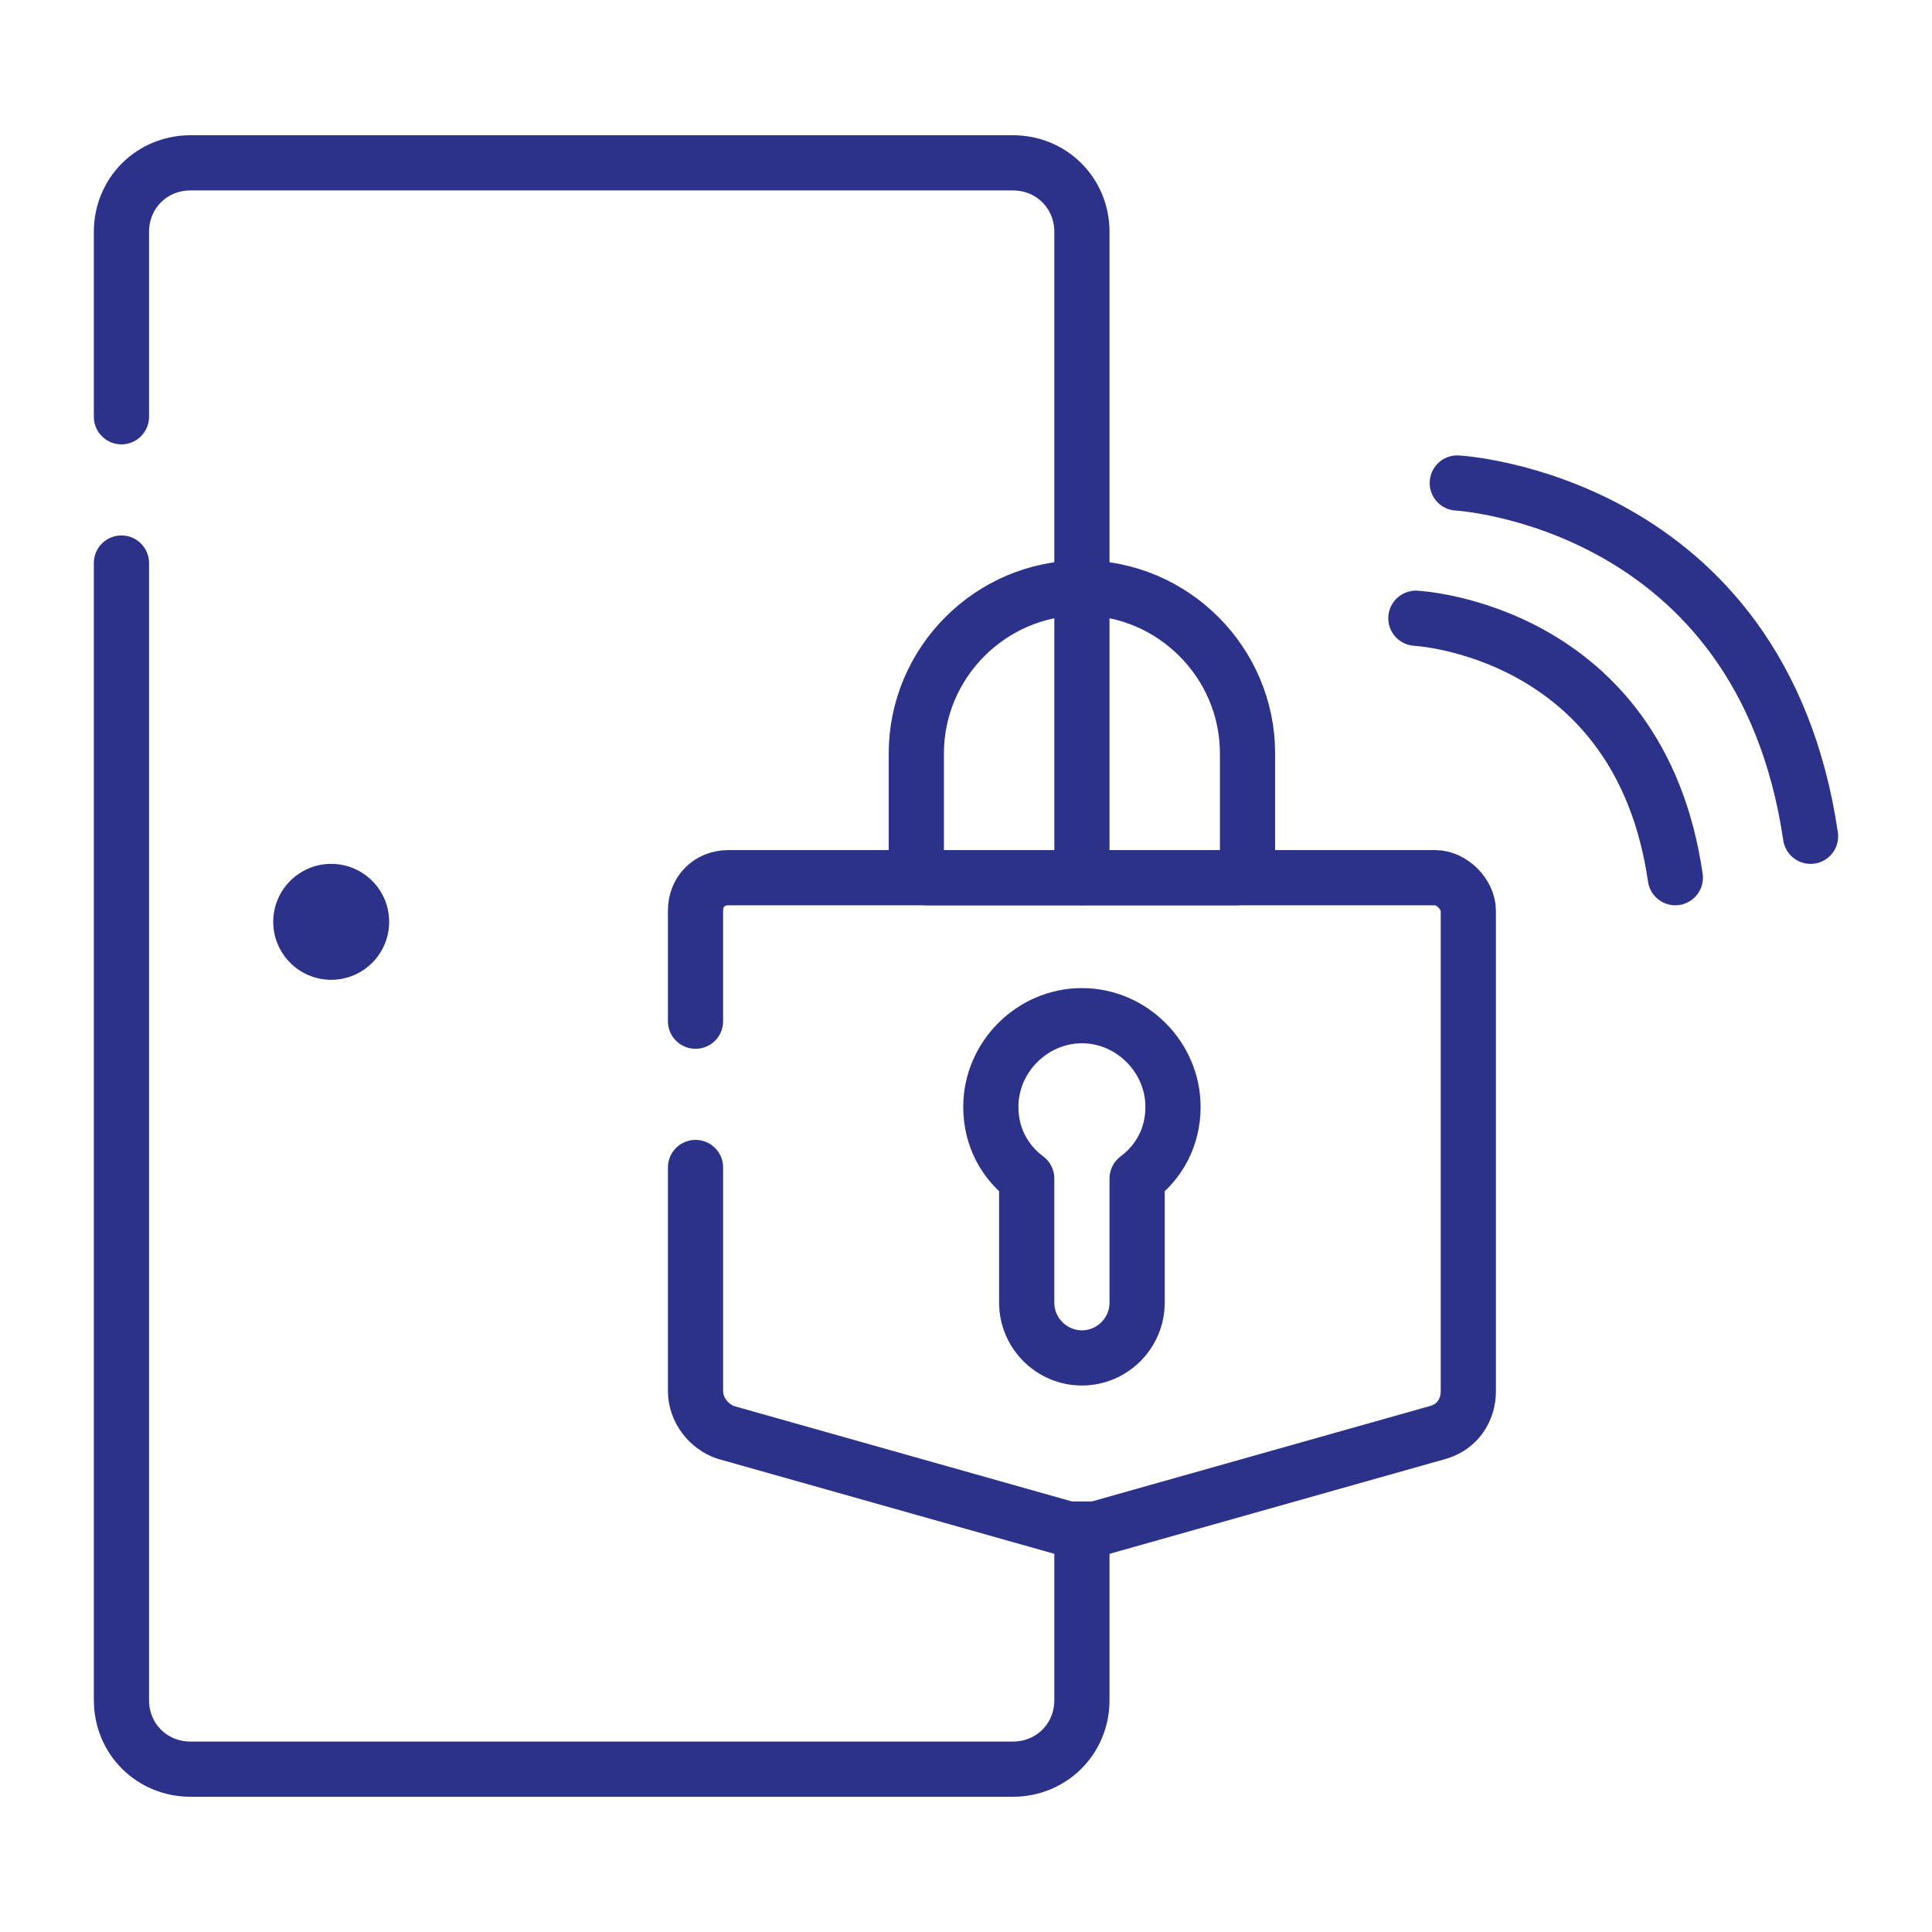
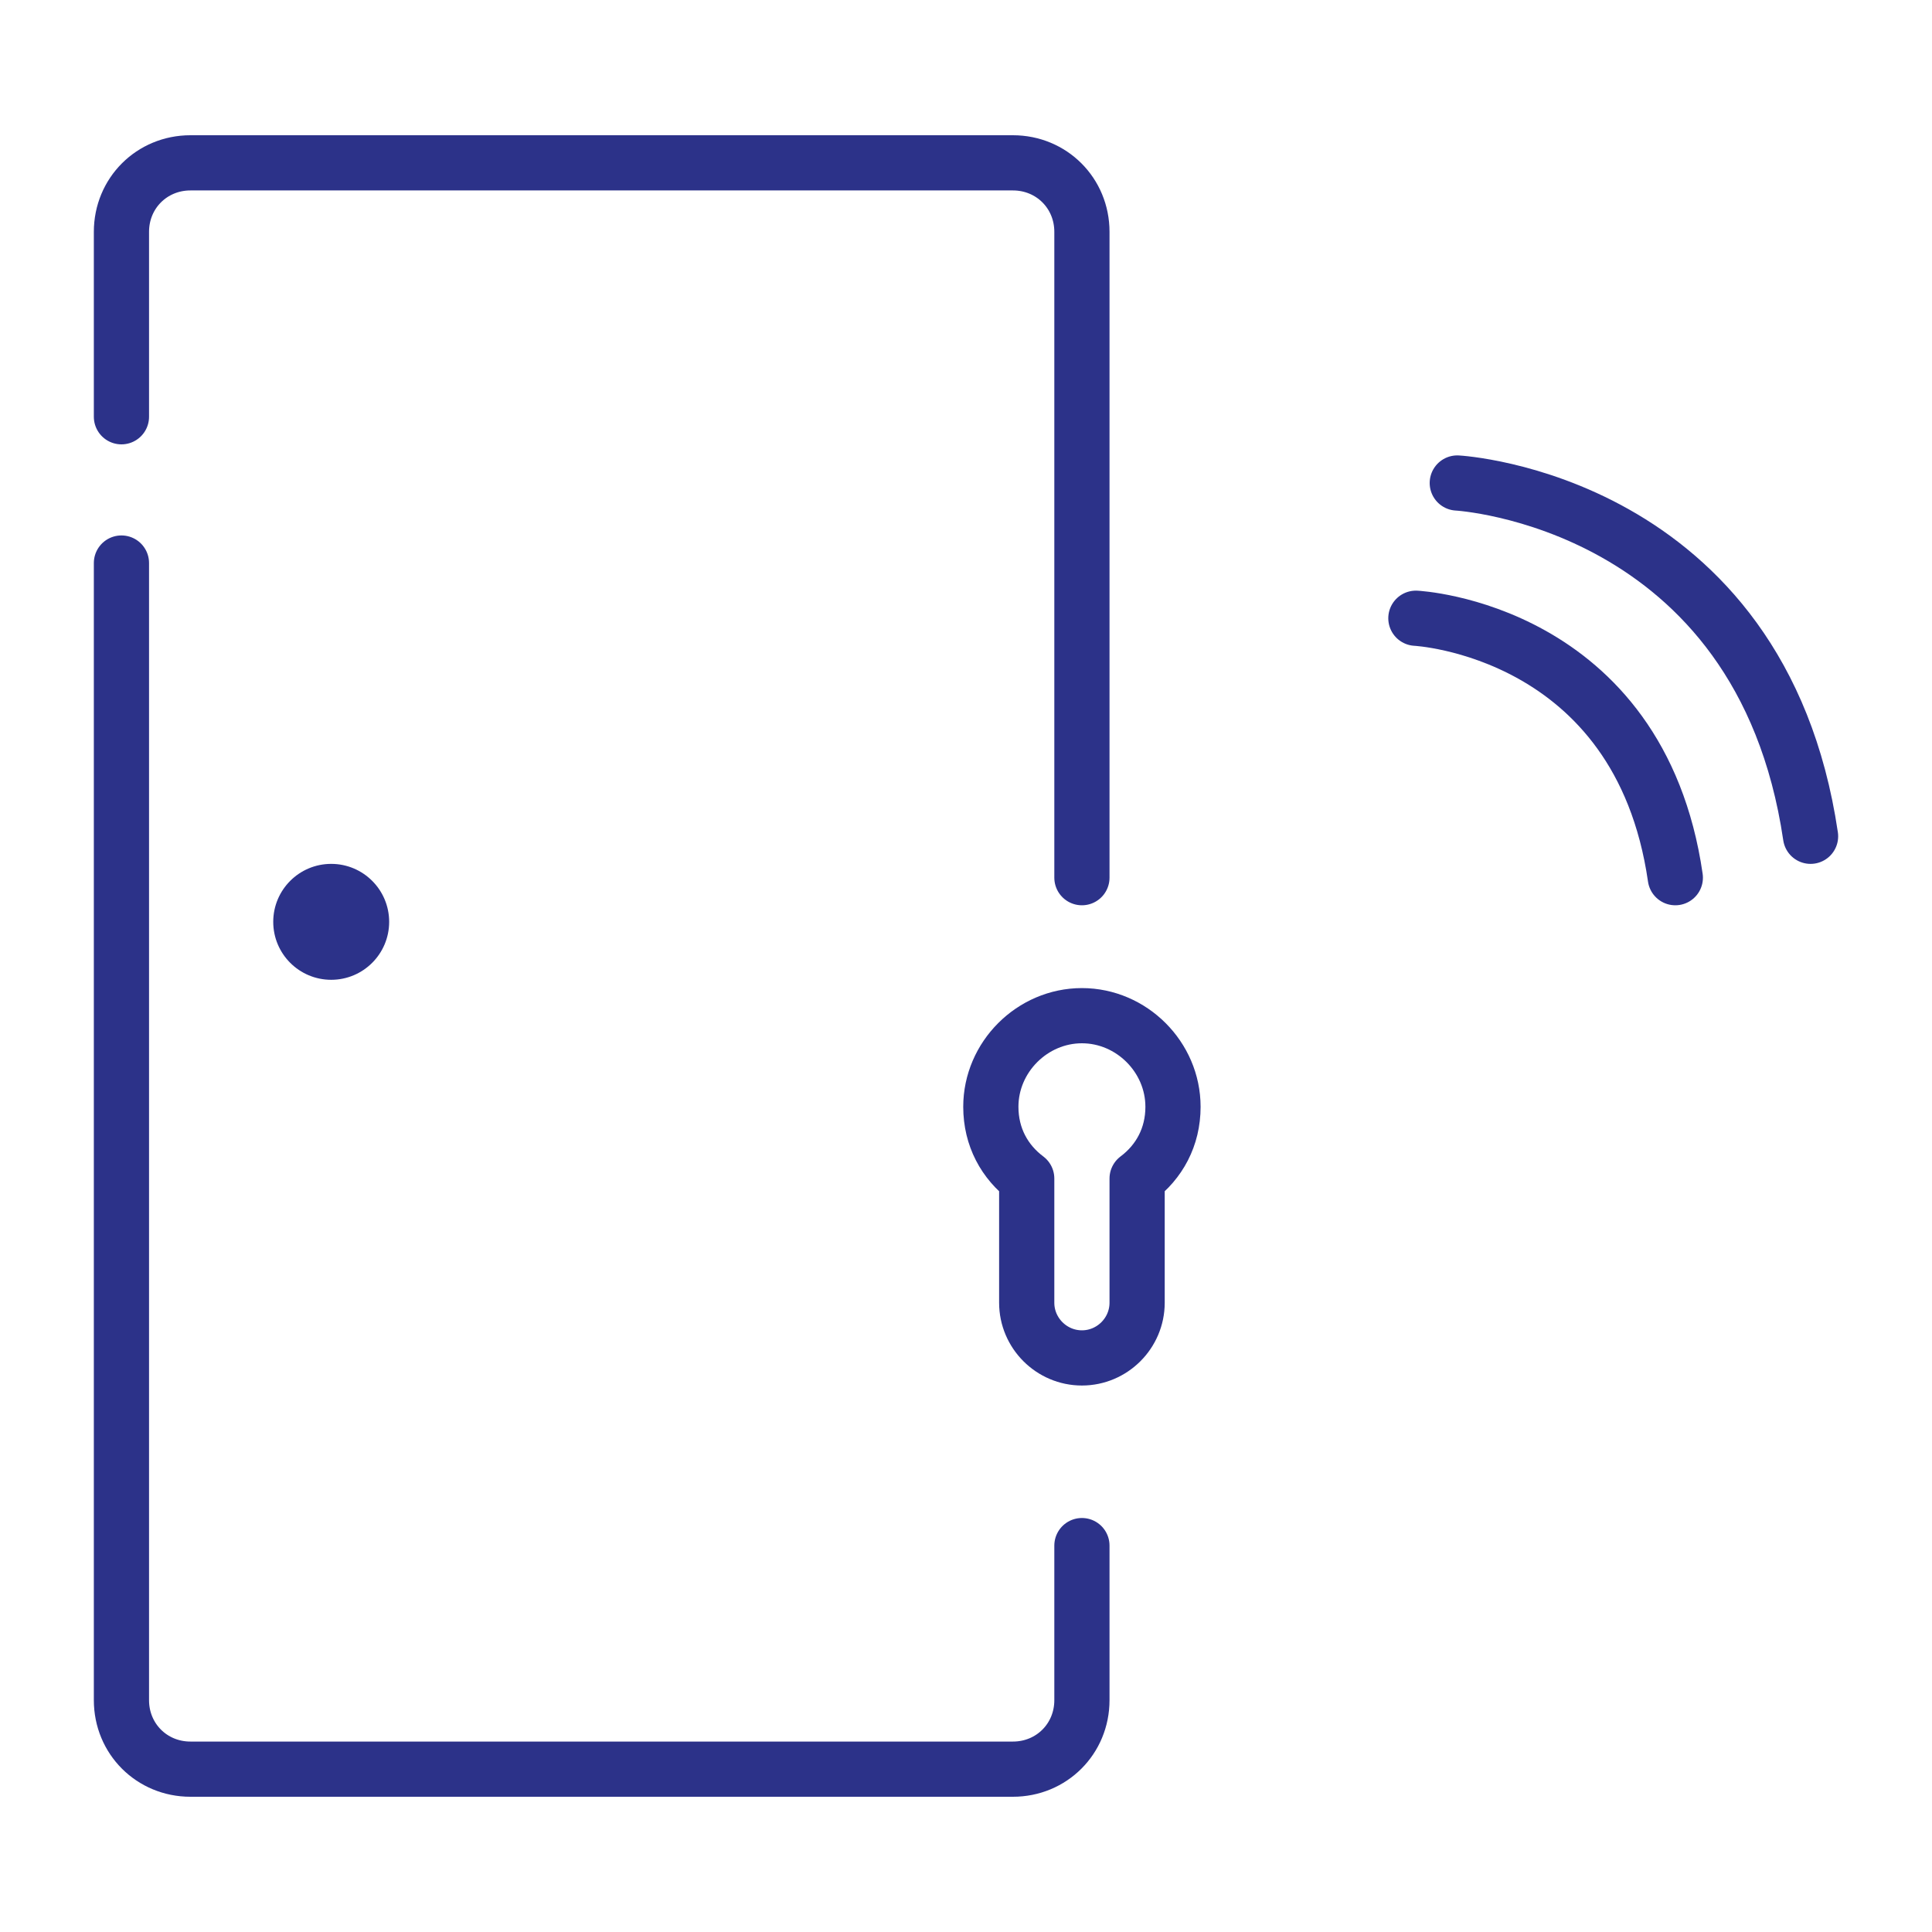
<svg xmlns="http://www.w3.org/2000/svg" id="Layer_1" data-name="Layer 1" version="1.1" viewBox="0 0 70 70">
  <defs>
    <style> .cls-1 { fill: #2c3289; stroke-width: 0px; } .cls-2 { fill: none; stroke: #2c3289; stroke-linecap: round; stroke-linejoin: round; stroke-width: 2px; } </style>
  </defs>
  <path class="cls-2" d="M39.2,56v5.6c0,1.4-1.1,2.5-2.5,2.5H6.9c-1.4,0-2.5-1.1-2.5-2.5V20.4" />
  <path class="cls-2" d="M4.4,15.1v-6.7c0-1.4,1.1-2.5,2.5-2.5h29.8c1.4,0,2.5,1.1,2.5,2.5v23.4" />
-   <path class="cls-2" d="M25.2,37v-4c0-.7.5-1.2,1.2-1.2h12.8s12.8,0,12.8,0c.6,0,1.2.6,1.2,1.2v17.4c0,.7-.4,1.3-1.1,1.5l-12.4,3.5c-.3,0-.7,0-1,0l-12.4-3.5c-.6-.2-1.1-.8-1.1-1.5v-8.1" />
-   <path class="cls-2" d="M39.2,21.3h0c3.3,0,6,2.7,6,6v4.1c0,.2-.2.4-.4.4h-11.2c-.2,0-.4-.2-.4-.4v-4.1c0-3.3,2.7-6,6-6Z" />
  <path class="cls-2" d="M42.5,40.1c0,1.1-.5,2-1.3,2.6v4.5c0,1.1-.9,2-2,2s-2-.9-2-2v-4.5c-.8-.6-1.3-1.5-1.3-2.6,0-1.8,1.5-3.3,3.3-3.3s3.3,1.5,3.3,3.3Z" />
  <path class="cls-2" d="M51.3,22.4s8.1.4,9.4,9.4" />
  <path class="cls-2" d="M52.8,17.5s11,.6,12.8,12.8" />
  <circle class="cls-1" cx="12" cy="33.4" r="2.1" />
</svg>